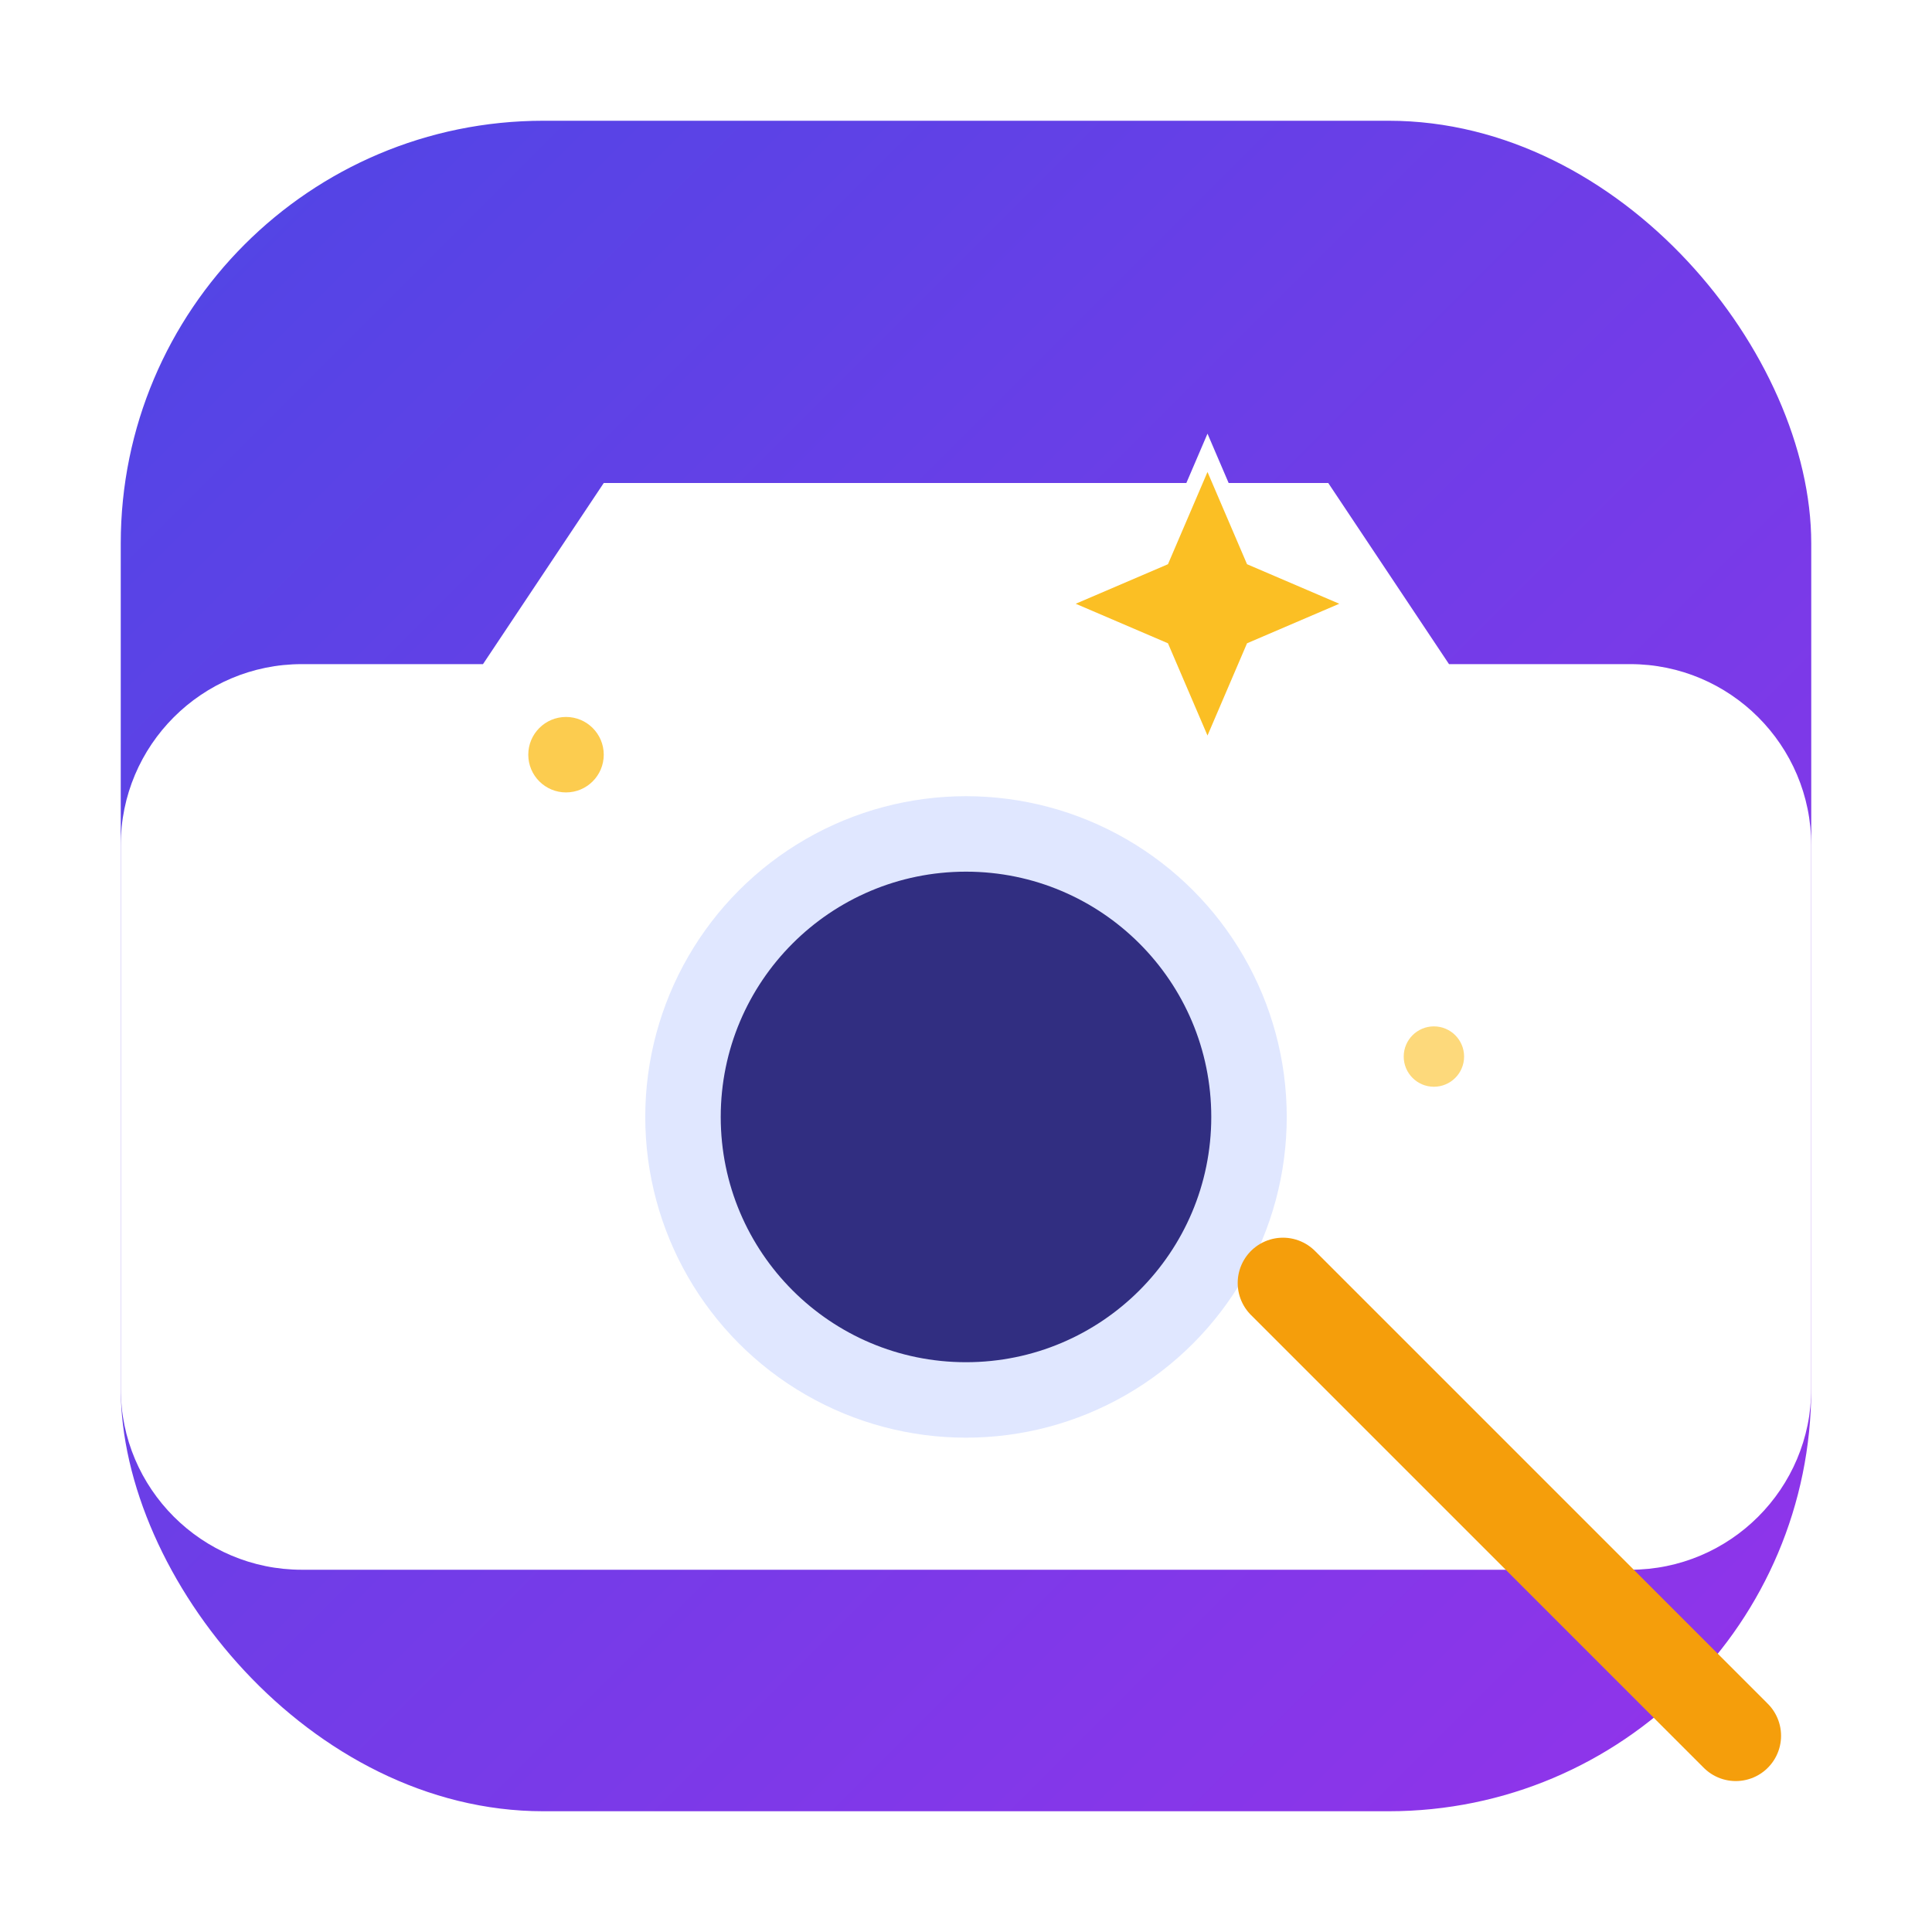
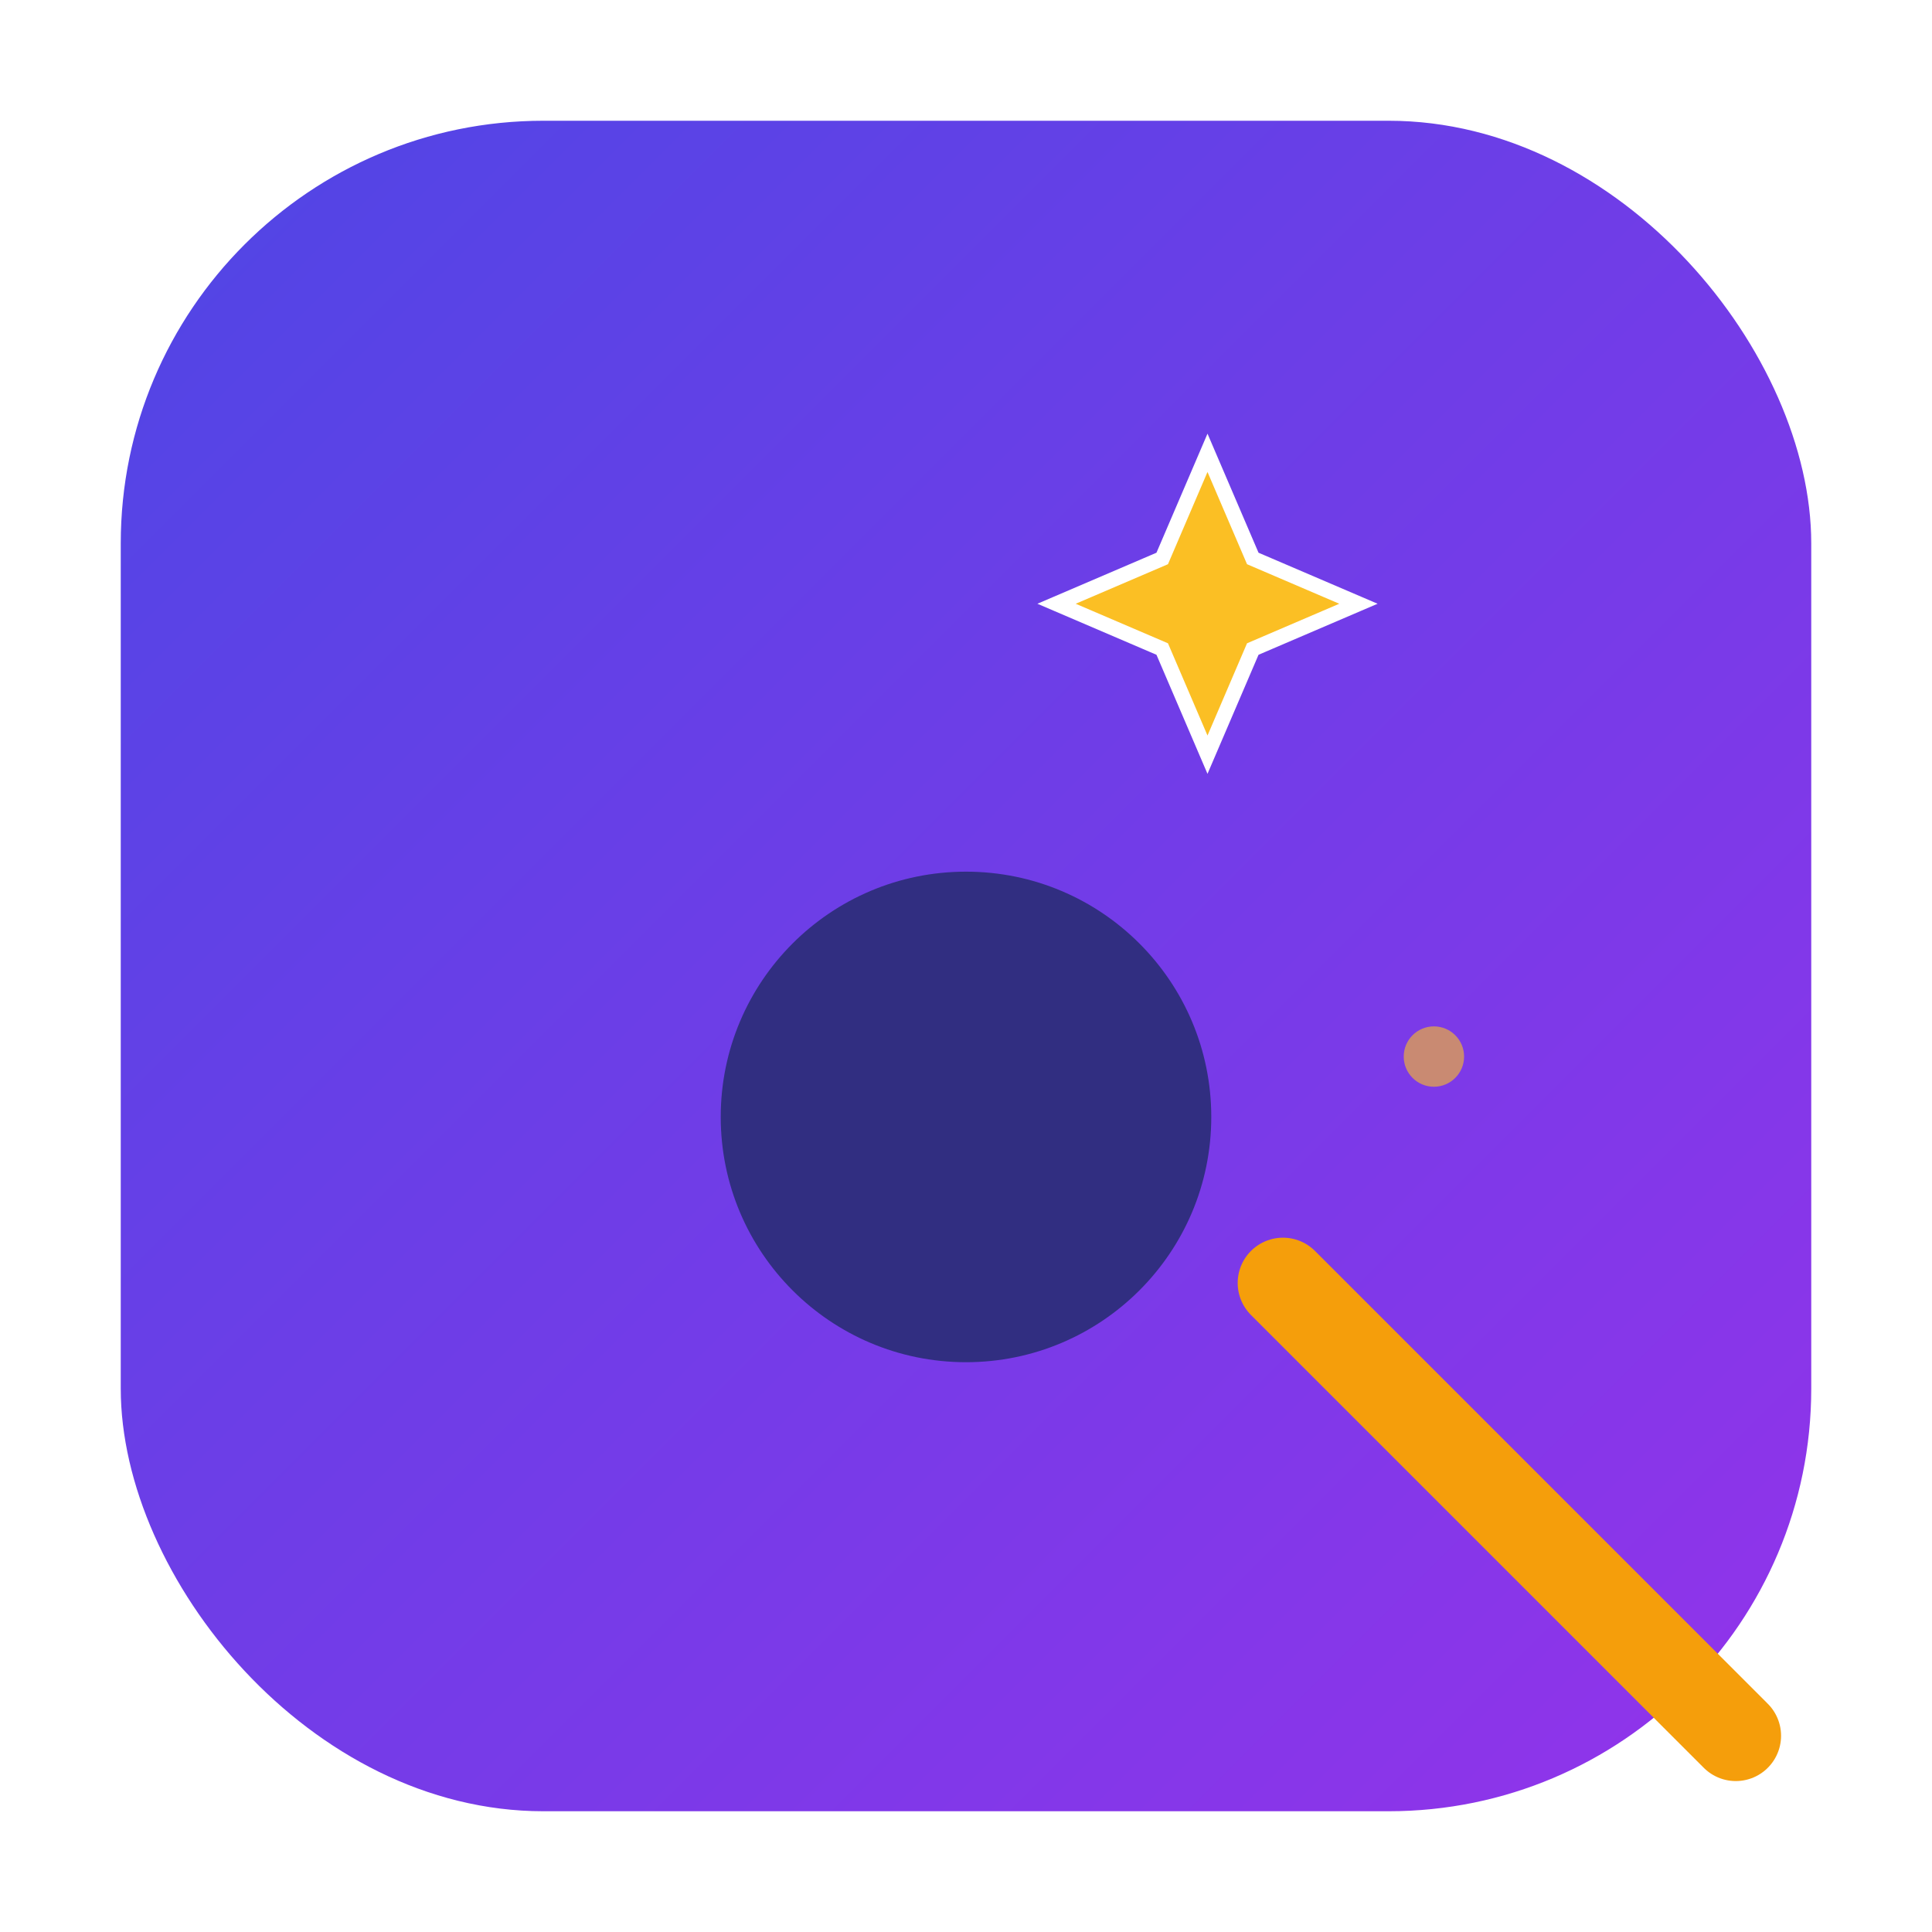
<svg xmlns="http://www.w3.org/2000/svg" viewBox="0 0 512 512">
  <defs>
    <linearGradient id="bgGrad" x1="0%" y1="0%" x2="100%" y2="100%">
      <stop offset="0%" style="stop-color:#4f46e5;stop-opacity:1" />
      <stop offset="100%" style="stop-color:#9333ea;stop-opacity:1" />
    </linearGradient>
    <filter id="shadow">
      <feDropShadow dx="2" dy="2" stdDeviation="3" flood-opacity="0.3" />
    </filter>
  </defs>
  <rect x="32" y="32" width="448" height="448" rx="112" fill="url(#bgGrad)" />
-   <path d="M128 176 L 160 128 L 352 128 L 384 176 L 432 176 C 458.5 176 480 197.5 480 224 L 480 368 C 480 394.5 458.5 416 432 416 L 80 416 C 53.5 416 32 394.5 32 368 L 32 224 C 32 197.5 53.5 176 80 176 L 128 176 Z" fill="white" />
-   <circle cx="256" cy="296" r="85" fill="#e0e7ff" />
  <circle cx="256" cy="296" r="65" fill="#312e81" />
  <path d="M340 340 L 460 460" stroke="#f59e0b" stroke-width="24" stroke-linecap="round" />
  <g transform="translate(320, 160)" filter="url(#shadow)">
    <path d="M0 -40 L 12 -12 L 40 0 L 12 12 L 0 40 L -12 12 L -40 0 L -12 -12 Z" fill="#fbbf24" stroke="white" stroke-width="4" />
  </g>
-   <circle cx="150" cy="200" r="10" fill="#fbbf24" opacity="0.8" />
  <circle cx="380" cy="280" r="8" fill="#fbbf24" opacity="0.6" />
</svg>